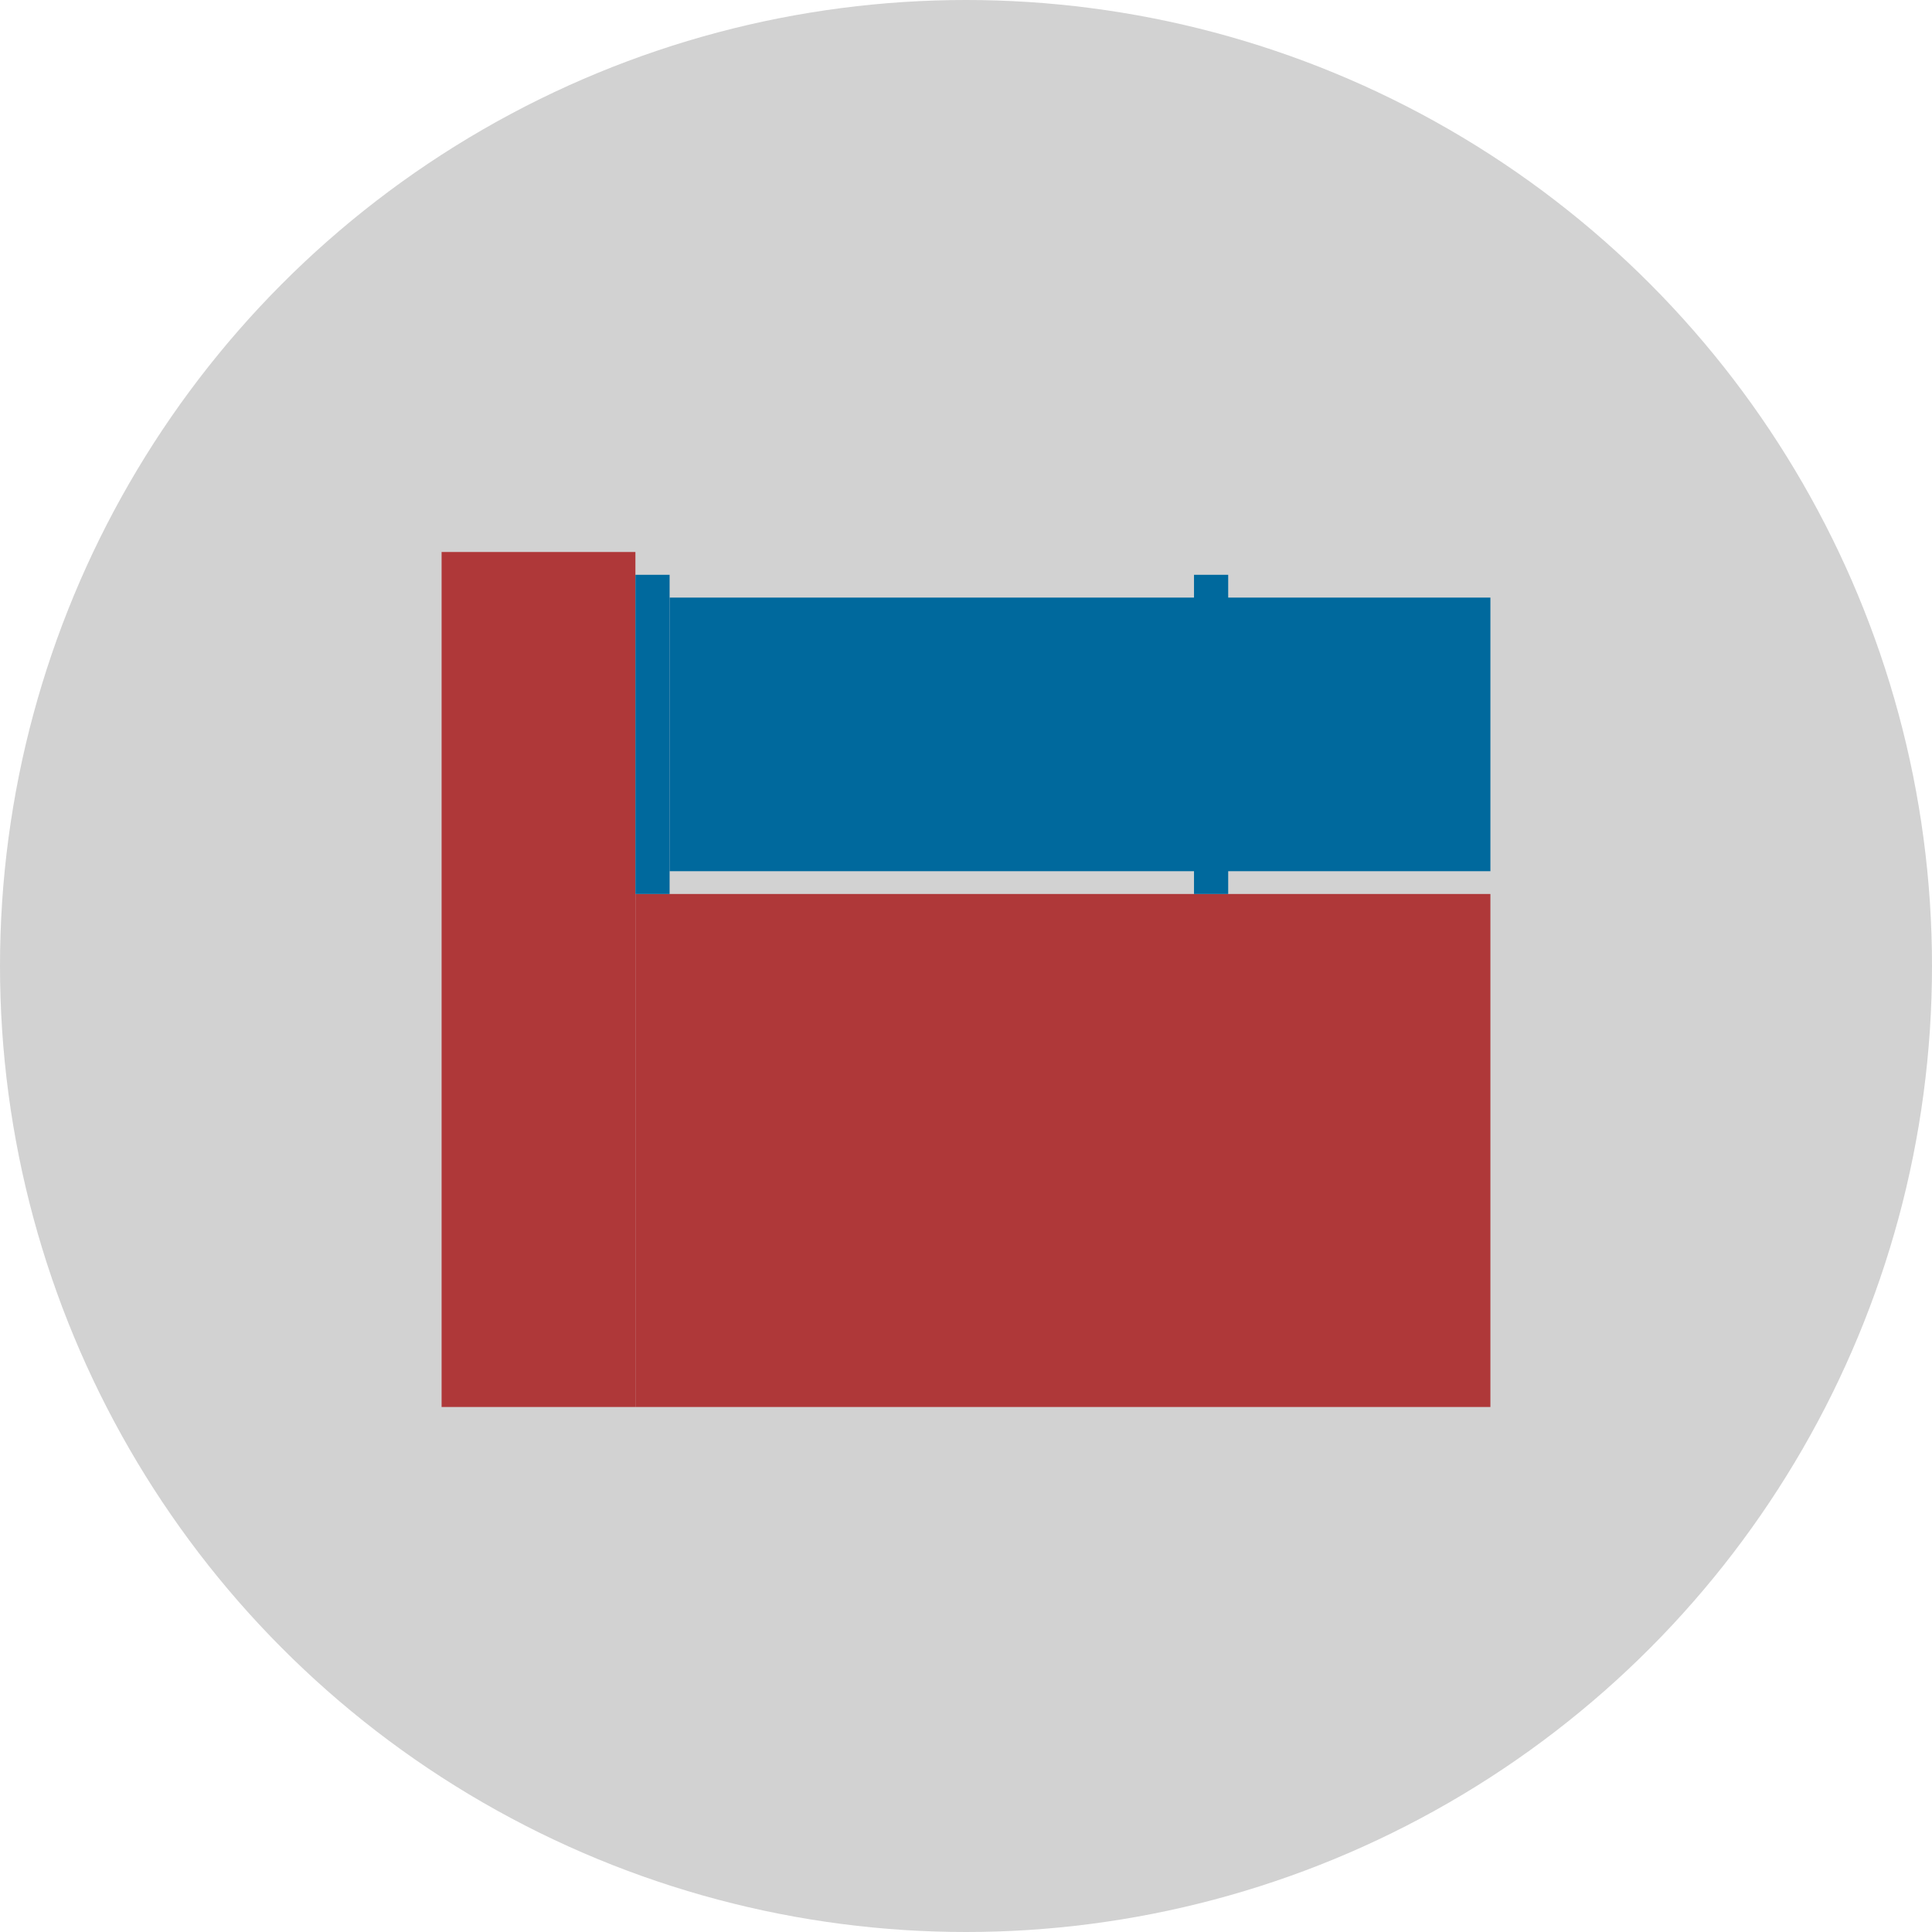
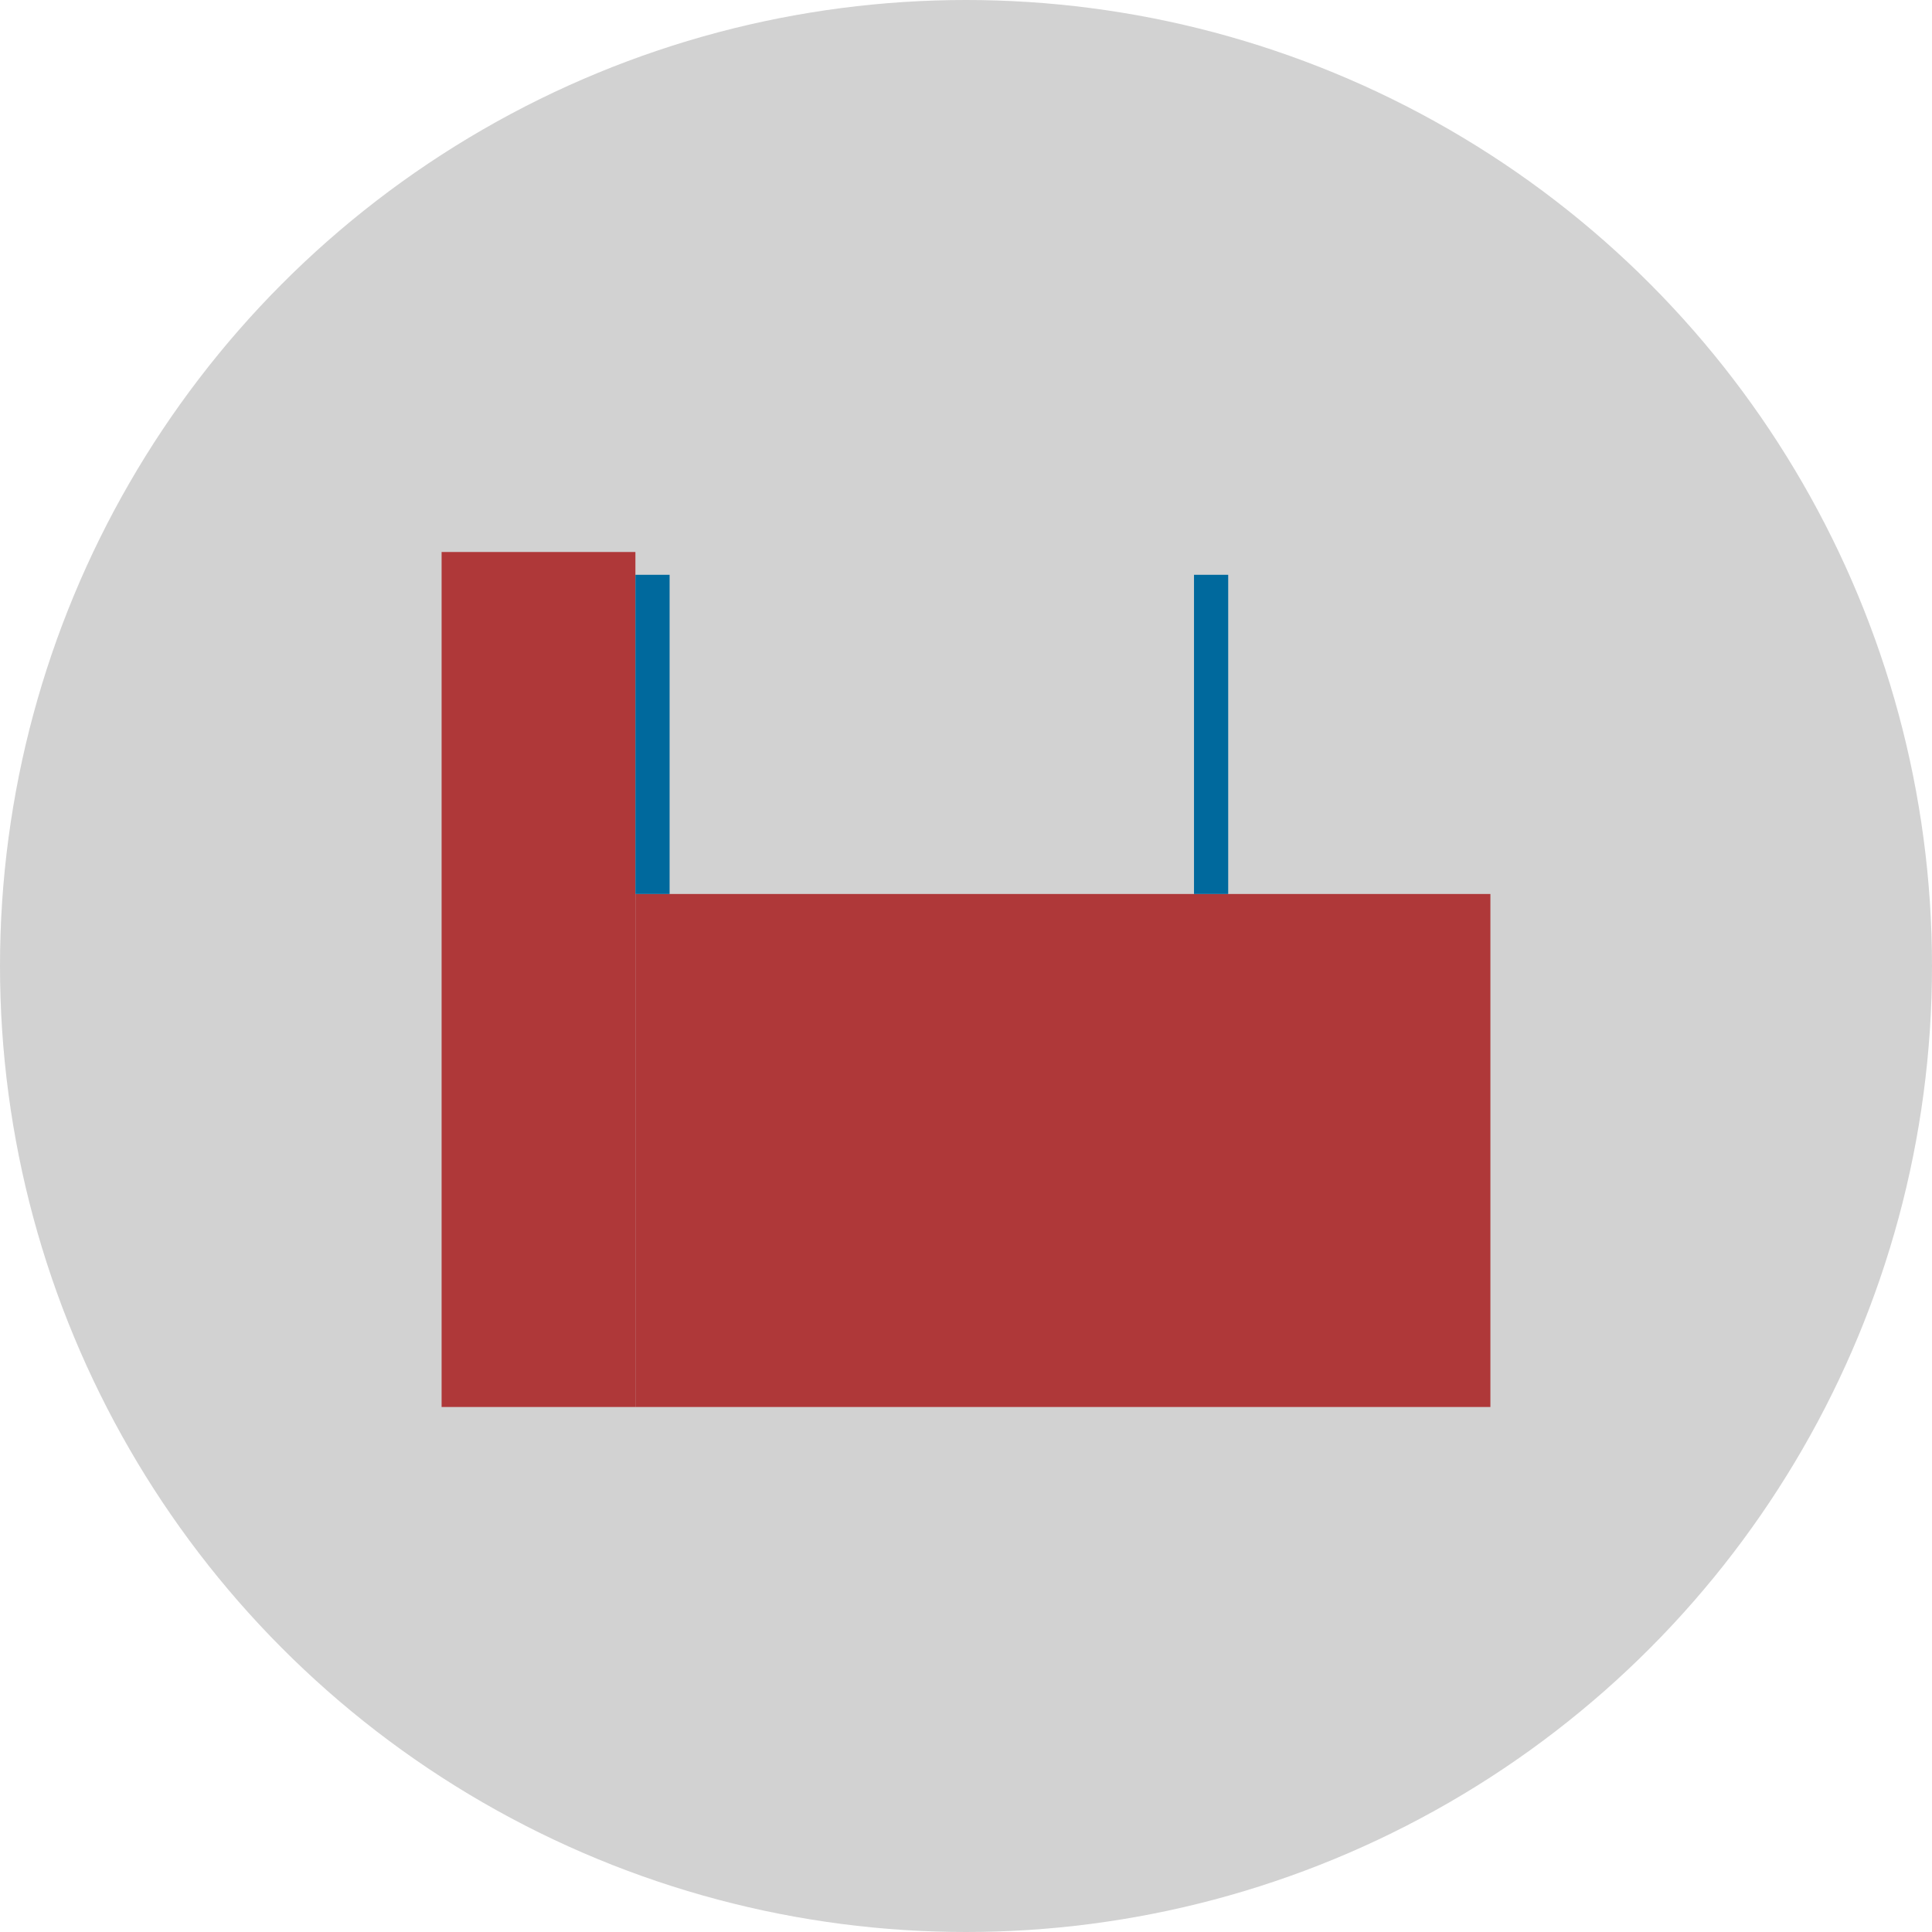
<svg xmlns="http://www.w3.org/2000/svg" width="70" height="70" viewBox="0 0 70 70" fill="none">
  <circle opacity="0.2" cx="35" cy="35" r="35" fill="#1E1E1E" />
  <rect x="16" y="20" width="7.022" height="30.978" fill="#AF3839" />
  <rect x="54" y="32.391" width="18.587" height="30.978" transform="rotate(90 54 32.391)" fill="#AF3839" />
  <rect x="24.261" y="20.826" width="11.565" height="1.239" transform="rotate(90 24.261 20.826)" fill="#00699D" />
-   <rect x="54" y="21.652" width="9.913" height="29.739" transform="rotate(90 54 21.652)" fill="#00699D" />
  <rect x="44.5" y="20.826" width="11.565" height="1.239" transform="rotate(90 44.5 20.826)" fill="#00699D" />
</svg>